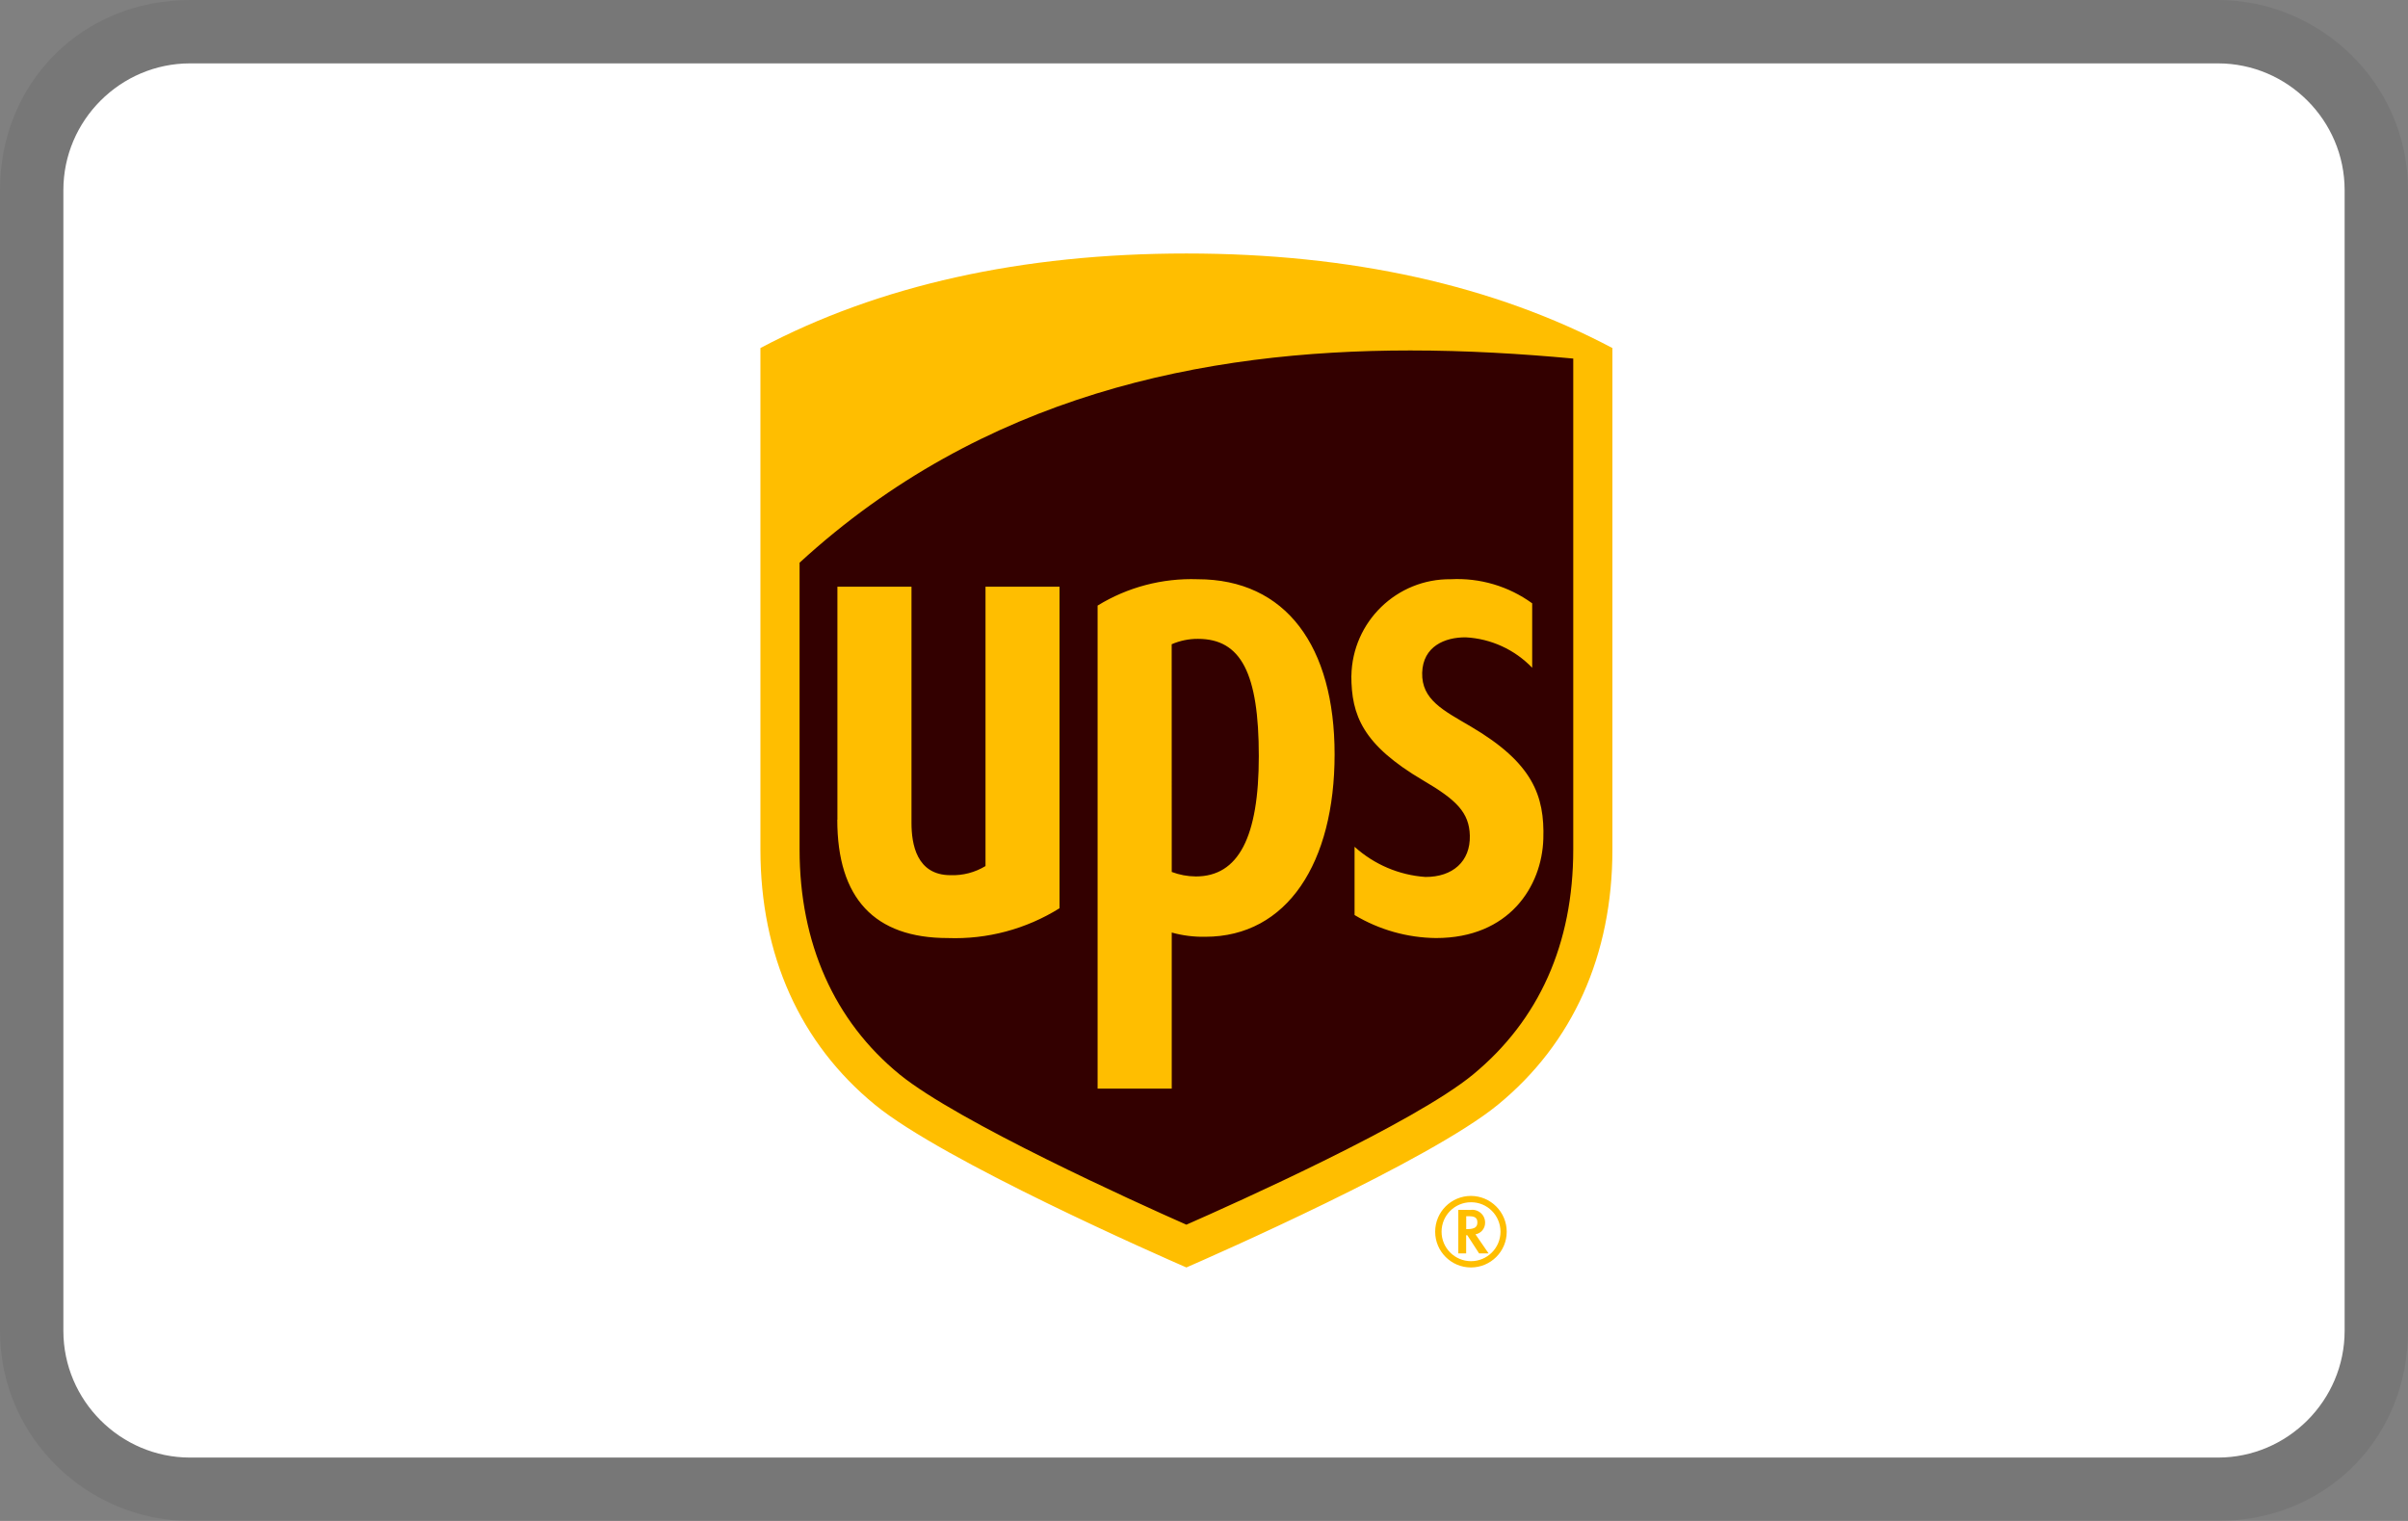
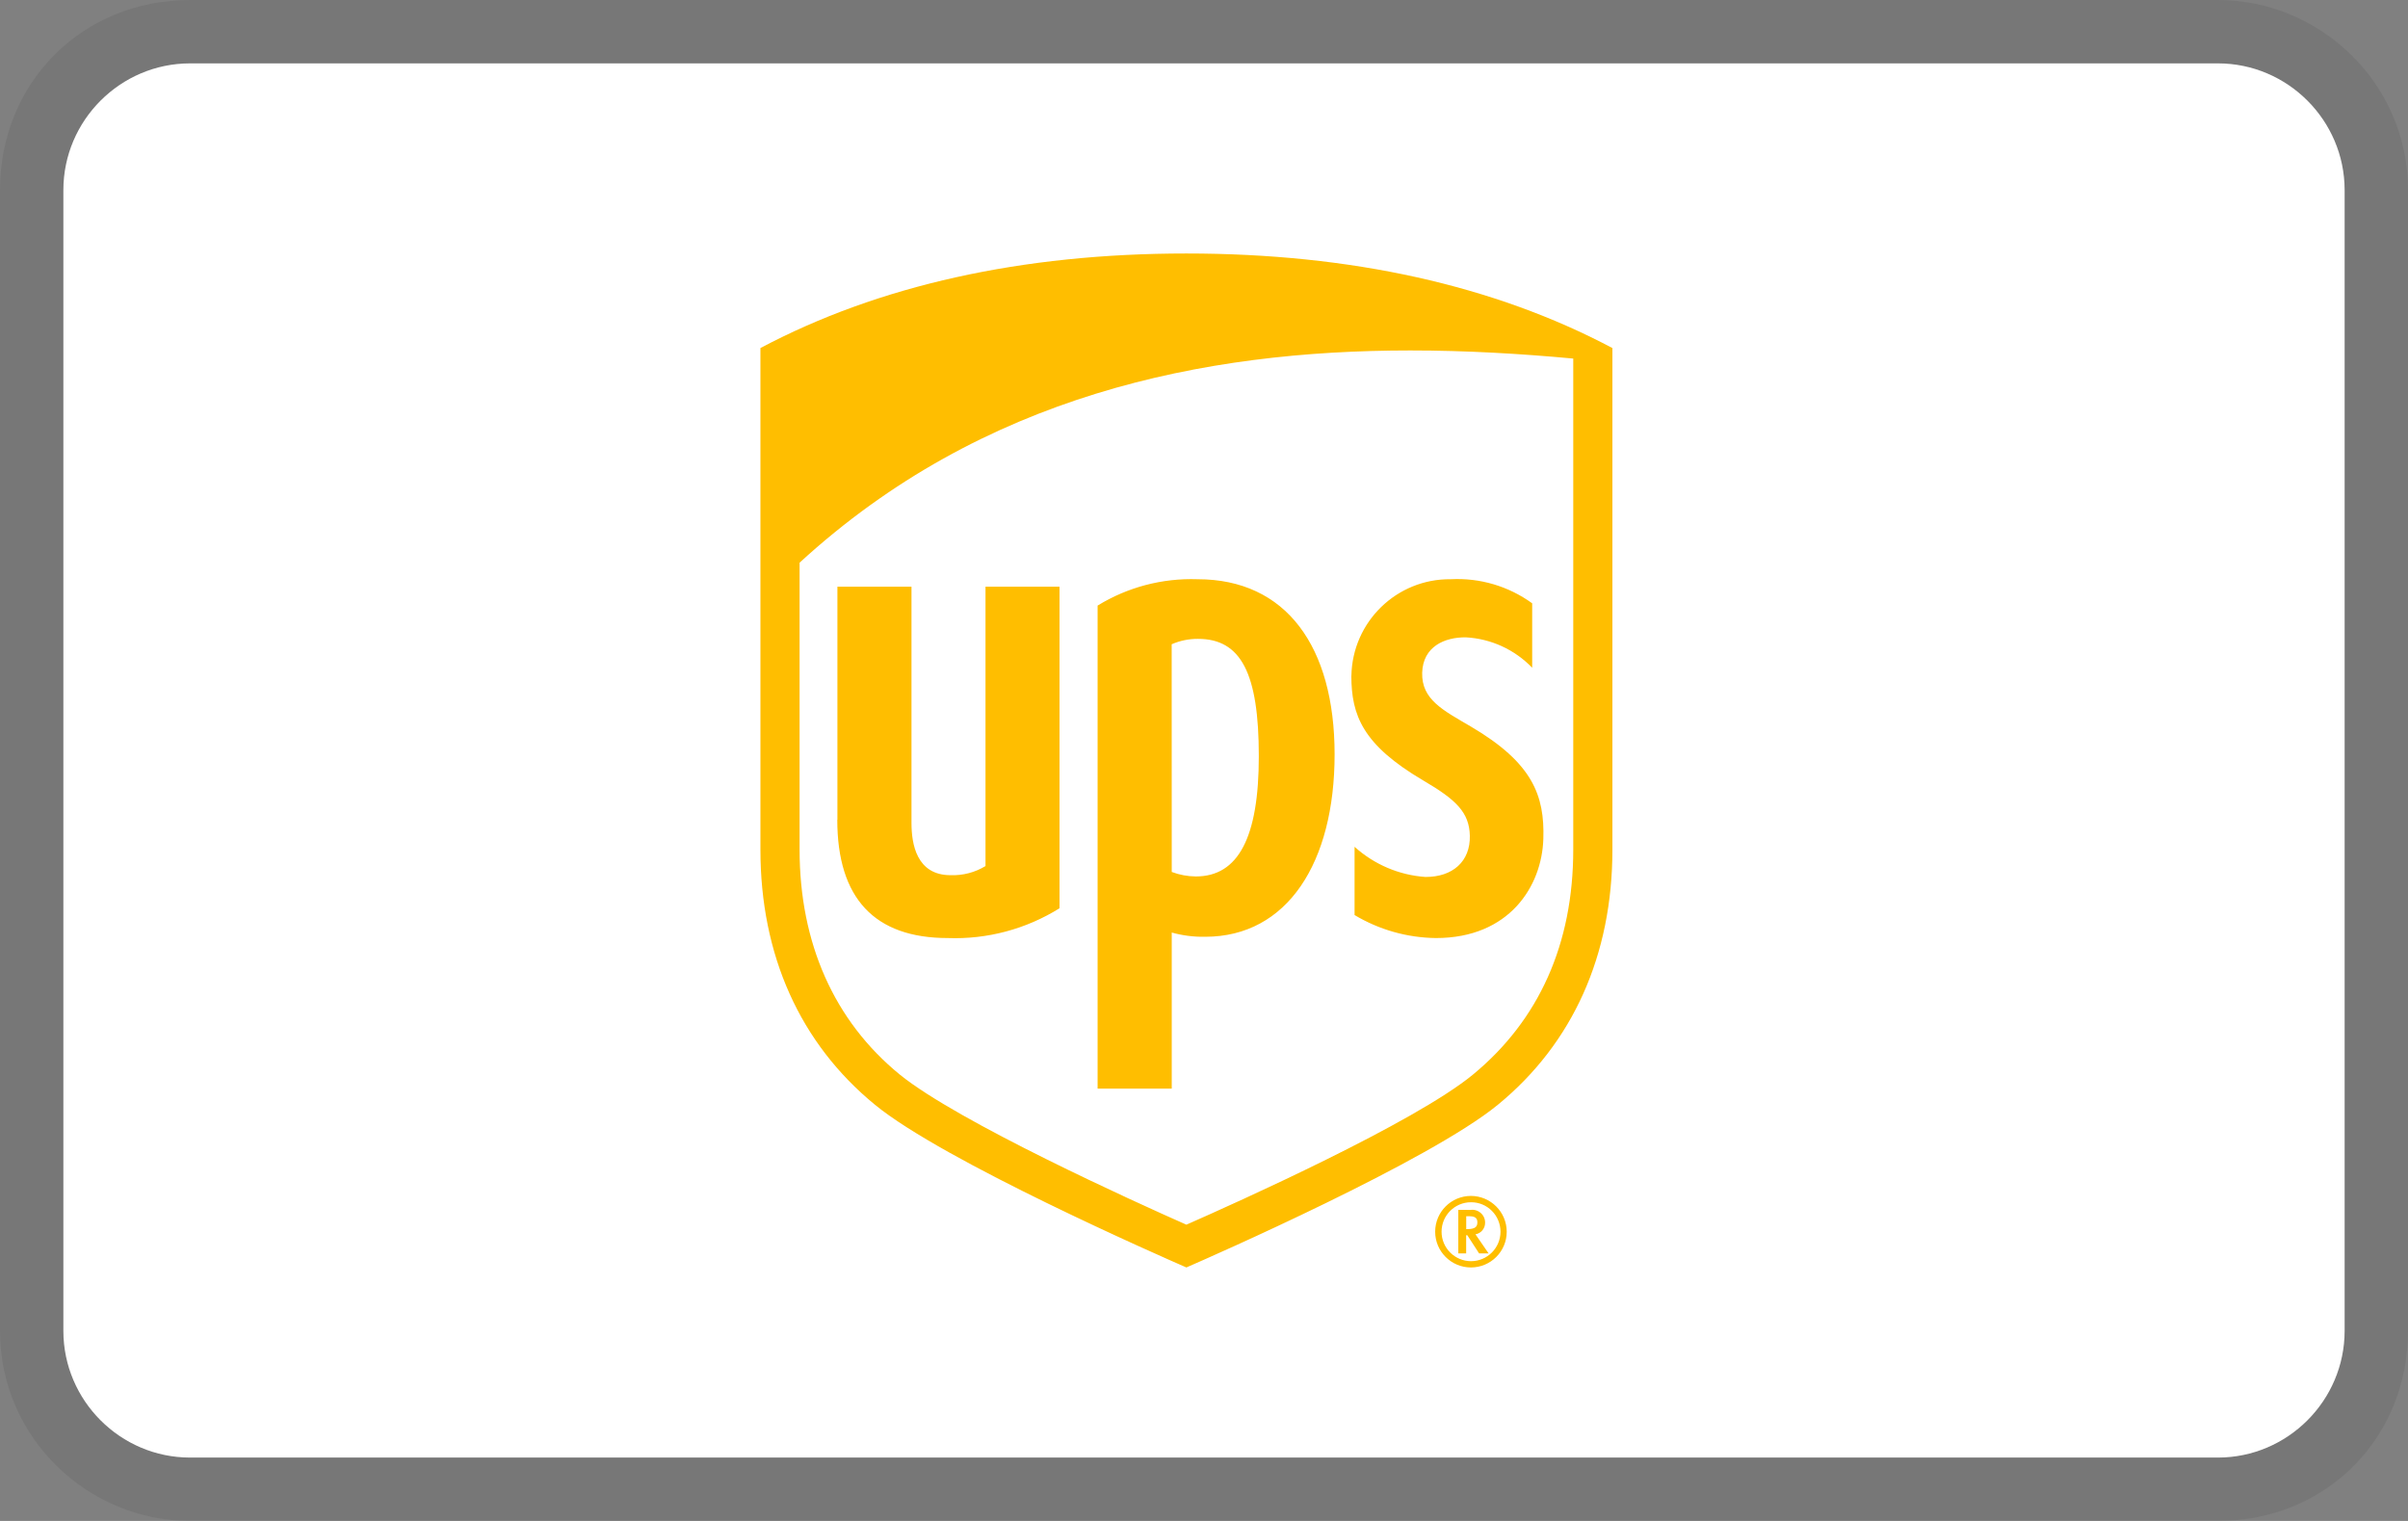
<svg xmlns="http://www.w3.org/2000/svg" width="38px" height="24px" viewBox="0 0 38 24" version="1.1">
  <rect x="0" y="0" width="38" height="24" fill="#808080" stroke="none" />
  <title>UPS</title>
  <g id="UPS" stroke="none" stroke-width="1" fill="none" fill-rule="evenodd">
    <path d="M35,0 L3,0 C1.3,0 0,1.3 0,3 L0,21 C0,22.7 1.4,24 3,24 L35,24 C36.7,24 38,22.7 38,21 L38,3 C38,1.3 36.6,0 35,0 Z" id="路径" fill="#000000" fill-rule="nonzero" opacity="0.07" />
    <path d="M35,1 C36.1,1 37,1.9 37,3 L37,21 C37,22.1 36.1,23 35,23 L3,23 C1.9,23 1,22.1 1,21 L1,3 C1,1.9 1.9,1 3,1 L35,1" id="路径" fill="#FFFFFF" fill-rule="nonzero" />
    <g id="logo(1)" transform="translate(12, 4)" fill-rule="nonzero">
-       <path d="M2.001,13.22 C0.864,12.289 0.264,10.95 0.264,9.351 L0.264,1.748 C2.058,0.796 4.231,0.314 6.722,0.314 C9.214,0.314 11.387,0.796 13.181,1.748 L13.181,9.351 C13.181,10.95 12.58,12.288 11.444,13.22 C10.405,14.072 7.101,15.521 6.722,15.686 C6.343,15.521 3.04,14.072 2.001,13.22 Z" id="路径" fill="#330000" />
      <path d="M12.827,1.658 C11.997,1.581 11.134,1.53 10.256,1.53 C6.998,1.53 3.505,2.231 0.618,4.879 L0.618,9.406 C0.618,10.88 1.163,12.111 2.199,12.956 C3.114,13.7 5.929,14.975 6.722,15.325 C7.506,14.98 10.314,13.722 11.245,12.956 C12.287,12.097 12.827,10.894 12.827,9.406 L12.827,1.658 M1.215,8.935 L1.215,5.258 L2.384,5.258 L2.384,8.987 C2.384,9.318 2.464,9.81 3,9.81 C3.194,9.817 3.386,9.767 3.552,9.666 L3.552,5.258 L4.72,5.258 L4.72,10.332 C4.192,10.661 3.579,10.825 2.957,10.802 C1.8,10.802 1.213,10.174 1.213,8.935 M6.491,13.178 L5.321,13.178 L5.321,5.556 C5.794,5.265 6.343,5.121 6.898,5.14 C8.294,5.14 9.061,6.199 9.061,7.904 C9.061,9.609 8.317,10.782 7.018,10.782 C6.84,10.785 6.663,10.763 6.491,10.715 L6.491,13.178 Z M6.491,9.759 C6.612,9.805 6.741,9.829 6.871,9.83 C7.543,9.83 7.865,9.212 7.865,7.933 C7.865,6.623 7.584,6.081 6.905,6.081 C6.762,6.08 6.621,6.109 6.49,6.166 L6.491,9.759 Z M9.326,6.664 C9.341,5.811 10.042,5.13 10.895,5.14 C11.354,5.116 11.807,5.25 12.179,5.52 L12.179,6.537 C11.903,6.25 11.529,6.078 11.131,6.057 C10.8,6.054 10.455,6.2 10.443,6.616 C10.432,7.041 10.776,7.209 11.212,7.465 C12.188,8.039 12.377,8.556 12.355,9.238 C12.332,9.986 11.817,10.802 10.661,10.802 C10.208,10.797 9.765,10.672 9.376,10.439 L9.376,9.362 C9.685,9.641 10.078,9.809 10.494,9.838 C10.923,9.84 11.205,9.594 11.195,9.186 C11.186,8.819 10.979,8.62 10.464,8.318 C9.5,7.752 9.327,7.286 9.325,6.664 M1.808,13.433 C0.624,12.463 0,11.071 0,9.406 L0,1.492 C1.868,0.502 4.129,0 6.722,0 C9.315,0 11.577,0.502 13.445,1.492 L13.445,9.406 C13.445,11.071 12.821,12.463 11.637,13.433 C10.555,14.32 7.117,15.828 6.722,16 C6.328,15.828 2.889,14.32 1.808,13.433 Z M11.013,15.091 L11.013,15.778 L11.137,15.778 L11.137,15.491 L11.155,15.491 C11.164,15.505 11.341,15.778 11.341,15.778 L11.491,15.778 C11.491,15.778 11.303,15.503 11.284,15.477 C11.373,15.462 11.437,15.384 11.436,15.294 C11.437,15.236 11.412,15.179 11.368,15.141 C11.324,15.102 11.266,15.084 11.207,15.092 L11.013,15.091 Z M11.194,15.192 C11.299,15.192 11.314,15.243 11.314,15.288 C11.314,15.352 11.286,15.395 11.154,15.395 L11.138,15.395 L11.138,15.191 L11.194,15.192 Z M11.679,15.437 C11.678,15.693 11.47,15.901 11.213,15.901 C10.957,15.9 10.749,15.692 10.749,15.436 C10.749,15.179 10.957,14.971 11.213,14.971 C11.337,14.97 11.456,15.019 11.543,15.107 C11.63,15.194 11.679,15.313 11.679,15.437 M11.212,14.871 C10.9,14.872 10.648,15.124 10.648,15.436 C10.648,15.747 10.901,16 11.212,16 C11.524,16 11.777,15.748 11.777,15.437 C11.777,15.125 11.524,14.872 11.212,14.871" id="形状" fill="#FFBE00" />
    </g>
  </g>
</svg>